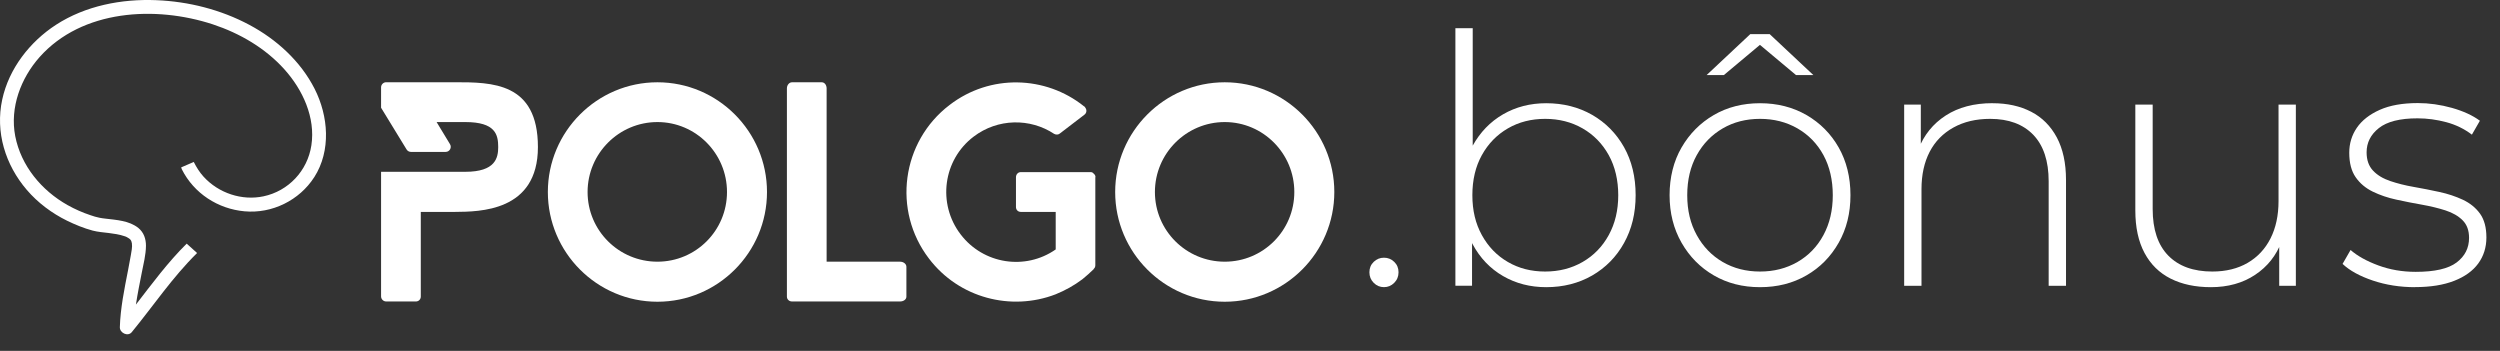
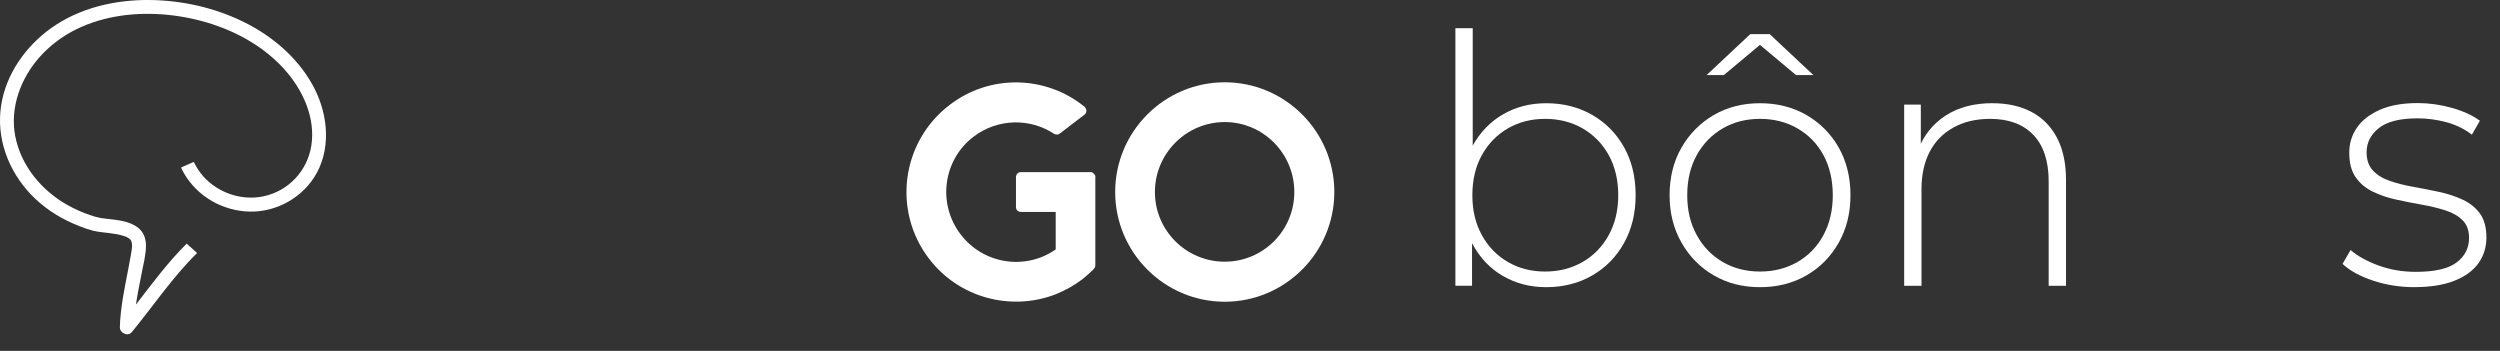
<svg xmlns="http://www.w3.org/2000/svg" width="114" height="16" viewBox="0 0 114 16" fill="none">
  <rect x="0" y="0" width="114" height="16" fill="#333333" stroke="none" />
-   <path d="M29.979 13.759C27.225 13.759 24.982 11.513 24.982 8.756C24.982 5.998 27.225 3.752 29.979 3.752C32.732 3.752 34.975 5.998 34.975 8.756C34.975 11.513 32.732 13.759 29.979 13.759ZM29.979 5.566C28.224 5.566 26.794 6.997 26.794 8.756C26.794 10.515 28.222 11.933 29.979 11.933C31.735 11.933 33.151 10.512 33.151 8.756C33.151 6.999 31.733 5.566 29.979 5.566Z" fill="white" />
-   <path d="M41.332 13.527C41.332 13.654 41.205 13.747 41.042 13.747H36.115C35.988 13.747 35.883 13.654 35.883 13.527V4.03C35.883 3.879 35.988 3.752 36.115 3.752H37.474C37.601 3.752 37.694 3.879 37.694 4.03V11.933H41.042C41.205 11.933 41.332 12.039 41.332 12.166V13.527Z" fill="white" />
  <path d="M49.947 8.079V12.094C49.947 12.163 49.922 12.221 49.877 12.257V12.269C49.714 12.432 49.539 12.583 49.355 12.735C48.971 13.025 48.564 13.246 48.135 13.421C46.112 14.201 43.731 13.596 42.36 11.791C40.687 9.603 41.104 6.461 43.302 4.786C45.149 3.365 47.682 3.447 49.426 4.844L49.462 4.868C49.462 4.868 49.486 4.892 49.486 4.904C49.568 5.009 49.556 5.149 49.45 5.23L48.324 6.092C48.255 6.149 48.149 6.149 48.068 6.104C46.975 5.381 45.499 5.393 44.397 6.231C43.002 7.289 42.736 9.291 43.805 10.688C44.84 12.048 46.757 12.341 48.14 11.374V9.663H46.549C46.422 9.663 46.328 9.569 46.328 9.442V8.081C46.328 7.954 46.422 7.848 46.549 7.848H49.733C49.791 7.848 49.839 7.872 49.872 7.918C49.93 7.964 49.954 8.012 49.954 8.081L49.947 8.079Z" fill="white" />
  <path d="M55.848 13.759C53.095 13.759 50.852 11.513 50.852 8.756C50.852 5.998 53.095 3.752 55.848 3.752C58.602 3.752 60.845 5.998 60.845 8.756C60.845 11.513 58.602 13.759 55.848 13.759ZM55.848 5.566C54.094 5.566 52.664 6.997 52.664 8.756C52.664 10.515 54.092 11.933 55.848 11.933C57.605 11.933 59.021 10.512 59.021 8.756C59.021 6.999 57.602 5.566 55.848 5.566Z" fill="white" />
-   <path d="M20.729 3.75H17.609C17.482 3.75 17.377 3.855 17.377 3.982V4.913L18.541 6.817C18.584 6.886 18.659 6.927 18.74 6.927H20.322C20.504 6.927 20.614 6.728 20.52 6.574L19.909 5.566H21.218C22.593 5.566 22.718 6.137 22.718 6.706C22.718 7.196 22.596 7.834 21.218 7.834H17.377V13.515C17.377 13.642 17.482 13.747 17.609 13.747H18.968C19.09 13.747 19.188 13.649 19.188 13.527V9.663H20.753C21.846 9.651 24.529 9.663 24.529 6.706C24.529 3.75 22.43 3.75 20.729 3.75Z" fill="white" />
-   <path d="M63.109 13.094C62.929 13.094 62.774 13.03 62.642 12.898C62.51 12.766 62.445 12.605 62.445 12.415C62.445 12.226 62.51 12.067 62.642 11.94C62.774 11.813 62.929 11.751 63.109 11.751C63.289 11.751 63.444 11.813 63.576 11.94C63.708 12.067 63.773 12.226 63.773 12.415C63.773 12.605 63.708 12.766 63.576 12.898C63.444 13.03 63.289 13.094 63.109 13.094Z" fill="white" />
  <path d="M66.366 13.03V1.287H67.156V7.443L66.998 8.883L67.125 10.323V13.03H66.366ZM70.506 13.095C69.78 13.095 69.124 12.927 68.539 12.588C67.954 12.25 67.489 11.765 67.149 11.131C66.806 10.498 66.636 9.754 66.636 8.899C66.636 8.045 66.806 7.275 67.149 6.653C67.492 6.032 67.954 5.552 68.539 5.213C69.124 4.875 69.78 4.707 70.506 4.707C71.285 4.707 71.985 4.885 72.601 5.237C73.216 5.59 73.701 6.082 74.055 6.708C74.407 7.337 74.585 8.067 74.585 8.899C74.585 9.732 74.407 10.45 74.055 11.083C73.703 11.717 73.216 12.209 72.601 12.564C71.985 12.917 71.287 13.095 70.506 13.095ZM70.458 12.382C71.091 12.382 71.659 12.238 72.165 11.947C72.67 11.657 73.068 11.249 73.358 10.721C73.648 10.193 73.792 9.586 73.792 8.902C73.792 8.218 73.648 7.596 73.358 7.073C73.068 6.55 72.67 6.144 72.165 5.854C71.659 5.564 71.091 5.42 70.458 5.42C69.826 5.42 69.26 5.564 68.76 5.854C68.259 6.144 67.863 6.55 67.573 7.073C67.283 7.596 67.14 8.206 67.14 8.902C67.14 9.598 67.283 10.195 67.573 10.721C67.863 11.249 68.259 11.657 68.76 11.947C69.26 12.238 69.826 12.382 70.458 12.382Z" fill="white" />
  <path d="M80.257 13.095C79.466 13.095 78.764 12.915 78.148 12.557C77.532 12.2 77.041 11.703 76.679 11.069C76.317 10.436 76.133 9.713 76.133 8.902C76.133 8.091 76.315 7.354 76.679 6.725C77.043 6.097 77.532 5.605 78.148 5.245C78.764 4.887 79.468 4.707 80.257 4.707C81.045 4.707 81.752 4.887 82.375 5.245C82.996 5.605 83.487 6.097 83.844 6.725C84.201 7.354 84.381 8.079 84.381 8.902C84.381 9.725 84.201 10.438 83.844 11.069C83.484 11.703 82.996 12.2 82.375 12.557C81.754 12.917 81.047 13.095 80.257 13.095ZM80.257 12.382C80.889 12.382 81.457 12.238 81.963 11.948C82.468 11.657 82.864 11.249 83.149 10.721C83.434 10.193 83.575 9.586 83.575 8.902C83.575 8.218 83.434 7.597 83.149 7.073C82.864 6.55 82.468 6.145 81.963 5.854C81.457 5.564 80.889 5.42 80.257 5.42C79.624 5.42 79.058 5.564 78.558 5.854C78.057 6.145 77.662 6.55 77.372 7.073C77.082 7.597 76.938 8.206 76.938 8.902C76.938 9.598 77.082 10.196 77.372 10.721C77.662 11.249 78.057 11.657 78.558 11.948C79.058 12.238 79.624 12.382 80.257 12.382ZM77.822 3.423L79.813 1.556H80.698L82.689 3.423H81.898L79.969 1.808H80.537L78.608 3.423H77.817H77.822Z" fill="white" />
  <path d="M90.86 4.707C91.533 4.707 92.121 4.837 92.621 5.096C93.122 5.355 93.51 5.744 93.791 6.267C94.069 6.79 94.21 7.436 94.21 8.206V13.032H93.419V8.268C93.419 7.34 93.184 6.634 92.717 6.147C92.248 5.662 91.593 5.42 90.75 5.42C90.108 5.42 89.549 5.552 89.075 5.816C88.6 6.08 88.239 6.449 87.992 6.924C87.745 7.4 87.62 7.968 87.62 8.633V13.032H86.83V4.769H87.589V7.064L87.479 6.809C87.733 6.154 88.147 5.641 88.727 5.266C89.307 4.892 90.017 4.705 90.86 4.705V4.707Z" fill="white" />
-   <path d="M100.817 13.095C100.11 13.095 99.499 12.965 98.983 12.706C98.468 12.447 98.07 12.058 97.79 11.535C97.51 11.012 97.371 10.366 97.371 9.596V4.77H98.162V9.533C98.162 10.462 98.399 11.17 98.873 11.655C99.348 12.139 100.016 12.382 100.881 12.382C101.502 12.382 102.041 12.25 102.494 11.986C102.947 11.722 103.294 11.35 103.536 10.87C103.778 10.39 103.901 9.824 103.901 9.168V4.77H104.691V13.032H103.932V10.738L104.042 11.007C103.8 11.65 103.397 12.159 102.832 12.533C102.269 12.908 101.595 13.095 100.817 13.095Z" fill="white" />
  <path d="M110.124 13.095C109.438 13.095 108.798 12.994 108.204 12.794C107.61 12.595 107.147 12.341 106.821 12.034L107.186 11.4C107.502 11.674 107.924 11.909 108.451 12.103C108.978 12.298 109.546 12.396 110.157 12.396C111.02 12.396 111.643 12.255 112.021 11.969C112.4 11.683 112.589 11.309 112.589 10.846C112.589 10.507 112.491 10.241 112.297 10.047C112.103 9.852 111.842 9.701 111.516 9.595C111.19 9.49 110.83 9.403 110.442 9.334C110.052 9.264 109.663 9.19 109.273 9.103C108.882 9.019 108.525 8.897 108.199 8.739C107.873 8.58 107.612 8.362 107.418 8.081C107.224 7.803 107.126 7.431 107.126 6.965C107.126 6.543 107.241 6.164 107.473 5.825C107.706 5.487 108.053 5.216 108.516 5.009C108.978 4.803 109.558 4.7 110.253 4.7C110.768 4.7 111.288 4.774 111.81 4.92C112.333 5.069 112.757 5.264 113.083 5.506L112.719 6.14C112.371 5.876 111.981 5.686 111.549 5.571C111.118 5.456 110.679 5.396 110.239 5.396C109.438 5.396 108.851 5.544 108.477 5.84C108.103 6.135 107.917 6.504 107.917 6.948C107.917 7.296 108.015 7.572 108.209 7.779C108.403 7.985 108.664 8.144 108.99 8.254C109.316 8.364 109.675 8.456 110.064 8.523C110.454 8.592 110.842 8.667 111.233 8.753C111.624 8.837 111.981 8.957 112.306 9.108C112.632 9.262 112.894 9.473 113.088 9.742C113.282 10.011 113.38 10.373 113.38 10.827C113.38 11.28 113.255 11.676 113.009 12.014C112.762 12.353 112.395 12.617 111.911 12.806C111.427 12.996 110.83 13.092 110.126 13.092L110.124 13.095Z" fill="white" />
  <path d="M14.331 8.077C13.653 9.137 12.407 9.749 11.154 9.636C9.939 9.528 8.841 8.818 8.29 7.717C8.276 7.688 8.266 7.659 8.261 7.633L8.836 7.385C8.836 7.385 8.841 7.39 8.841 7.395C8.961 7.633 9.102 7.856 9.277 8.05C9.967 8.813 11.039 9.161 12.016 8.952C13.15 8.712 14.022 7.793 14.199 6.627C14.391 5.357 13.804 4.093 12.972 3.166C12.1 2.194 10.938 1.518 9.704 1.11C7.092 0.253 3.744 0.428 1.806 2.602C0.946 3.57 0.445 4.906 0.694 6.205C0.958 7.563 1.897 8.688 3.083 9.353C3.416 9.54 3.766 9.694 4.128 9.814C4.262 9.86 4.396 9.903 4.535 9.929C4.667 9.956 4.684 9.953 4.796 9.968C5.304 10.03 5.894 10.059 6.311 10.397C6.558 10.599 6.656 10.892 6.656 11.206C6.653 11.619 6.541 12.046 6.462 12.451C6.368 12.929 6.27 13.407 6.198 13.889C6.936 12.934 7.653 11.96 8.513 11.11L8.987 11.537L8.983 11.542C7.868 12.639 6.996 13.942 6.009 15.146C5.829 15.365 5.458 15.18 5.465 14.921C5.477 14.487 5.53 14.052 5.597 13.625C5.666 13.186 5.757 12.749 5.841 12.312C5.884 12.087 5.927 11.864 5.966 11.638C5.994 11.463 6.04 11.271 6.014 11.093C6.011 11.074 5.987 11.002 5.987 10.992C5.98 10.976 5.97 10.959 5.958 10.942C5.958 10.94 5.954 10.937 5.954 10.935C5.951 10.932 5.949 10.93 5.947 10.928C5.93 10.911 5.911 10.892 5.891 10.877C5.887 10.877 5.81 10.829 5.796 10.82C5.733 10.786 5.757 10.798 5.69 10.774C5.446 10.688 5.182 10.654 4.957 10.625C4.712 10.596 4.463 10.577 4.226 10.515C3.823 10.407 3.43 10.246 3.057 10.064C2.364 9.723 1.727 9.248 1.223 8.66C0.243 7.517 -0.221 6.022 0.102 4.537C0.406 3.13 1.36 1.906 2.553 1.131C3.898 0.26 5.546 -0.057 7.128 0.008C8.599 0.068 10.068 0.438 11.372 1.134C12.608 1.794 13.703 2.785 14.345 4.047C14.976 5.288 15.105 6.867 14.331 8.079V8.077Z" fill="white" />
</svg>